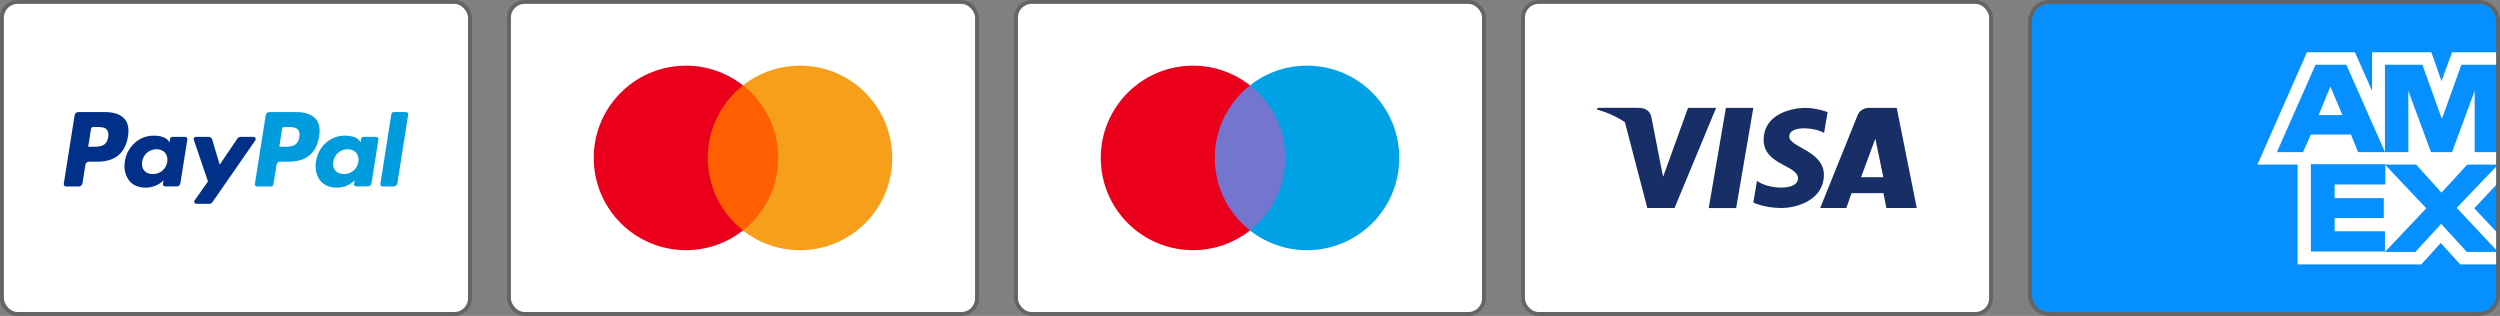
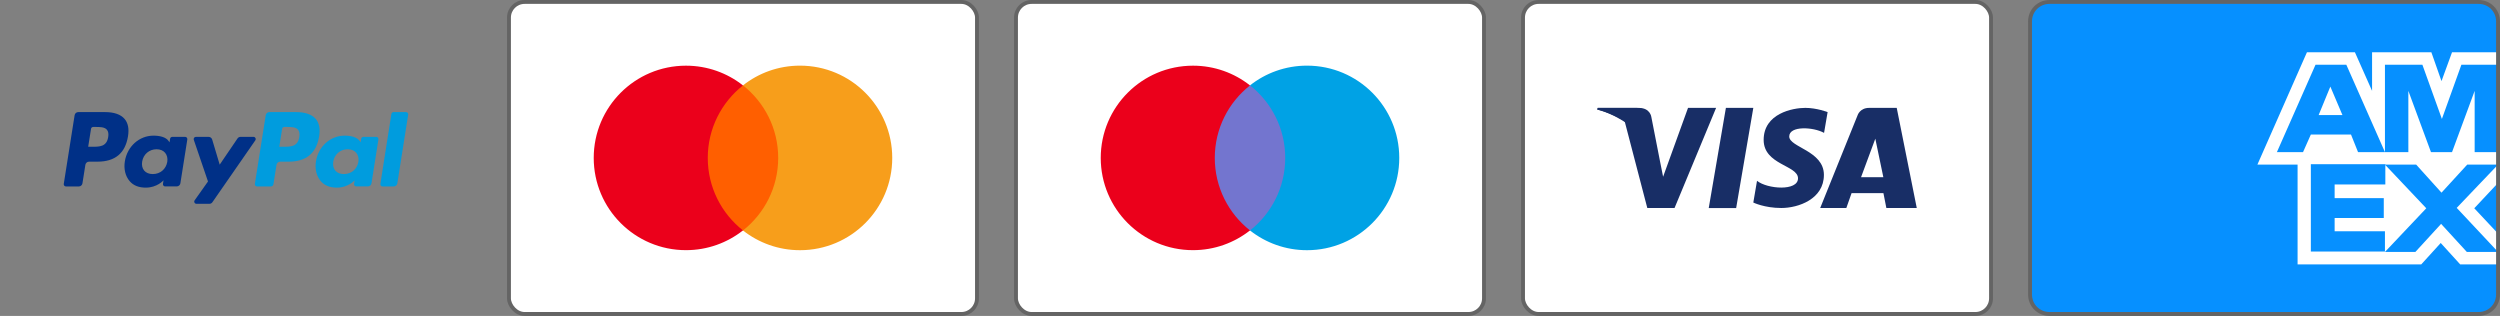
<svg xmlns="http://www.w3.org/2000/svg" id="Layer_2" data-name="Layer 2" viewBox="0 0 641 81">
  <rect x="0" y="0" width="641" height="81" fill="#808080" stroke="none" />
  <defs>
    <style> .cls-1, .cls-2 { fill: none; } .cls-1, .cls-3, .cls-4, .cls-5, .cls-6, .cls-7, .cls-8, .cls-9, .cls-10, .cls-11, .cls-12 { stroke-width: 0px; } .cls-13, .cls-2 { stroke: #646464; stroke-miterlimit: 10; } .cls-13, .cls-12 { fill: #fff; } .cls-3 { fill: #003087; } .cls-3, .cls-4, .cls-5, .cls-6, .cls-7, .cls-8, .cls-9, .cls-10 { fill-rule: evenodd; } .cls-4 { fill: #182e66; } .cls-5 { fill: #eb001b; } .cls-6 { fill: #ff5f00; } .cls-7 { fill: #00a2e5; } .cls-8 { fill: #009cde; } .cls-9 { fill: #7375cf; } .cls-10 { fill: #f79e1b; } .cls-11 { fill: #0690ff; } </style>
  </defs>
  <g id="Layer_1-2" data-name="Layer 1">
    <g>
-       <rect class="cls-13" x=".5" y=".5" width="120" height="80" rx="4" ry="4" />
      <path class="cls-8" d="m76.73,35.17c-.38,2.46-2.26,2.46-4.08,2.46h-1.04l.73-4.6c.04-.28.28-.48.57-.48h.48c1.24,0,2.41,0,3.02.71.36.42.47,1.05.33,1.91Zm-.79-6.43h-6.87c-.47,0-.87.34-.94.81l-2.78,17.6c-.05.35.21.66.57.66h3.53c.33,0,.61-.24.66-.56l.79-4.99c.07-.46.47-.81.94-.81h2.17c4.53,0,7.14-2.19,7.82-6.53.31-1.9.01-3.39-.88-4.43-.98-1.15-2.71-1.75-5.01-1.75Z" />
      <path class="cls-3" d="m27.73,35.17c-.38,2.46-2.26,2.46-4.08,2.46h-1.04l.73-4.6c.04-.28.28-.48.57-.48h.48c1.24,0,2.41,0,3.02.71.36.42.47,1.05.33,1.91Zm-.79-6.43h-6.87c-.47,0-.87.34-.94.81l-2.78,17.6c-.05.35.21.66.57.66h3.28c.47,0,.87-.34.94-.8l.75-4.75c.07-.46.47-.81.94-.81h2.17c4.53,0,7.14-2.19,7.82-6.53.31-1.9.01-3.39-.88-4.43-.98-1.15-2.71-1.75-5.01-1.75Z" />
      <path class="cls-3" d="m42.89,41.49c-.32,1.88-1.81,3.14-3.71,3.14-.95,0-1.72-.31-2.21-.89-.49-.58-.67-1.4-.52-2.31.3-1.86,1.81-3.16,3.69-3.16.93,0,1.69.31,2.19.9.5.59.7,1.42.56,2.32Zm4.58-6.4h-3.29c-.28,0-.52.2-.57.48l-.14.92-.23-.33c-.71-1.03-2.3-1.38-3.89-1.38-3.63,0-6.74,2.75-7.34,6.61-.31,1.93.13,3.77,1.23,5.05,1,1.18,2.44,1.67,4.14,1.67,2.93,0,4.55-1.88,4.55-1.88l-.15.91c-.05.35.21.66.57.66h2.96c.47,0,.87-.34.94-.8l1.78-11.25c.05-.35-.21-.66-.57-.66Z" />
      <path class="cls-8" d="m91.89,41.49c-.32,1.88-1.81,3.14-3.71,3.14-.95,0-1.72-.31-2.21-.89-.49-.58-.67-1.4-.52-2.31.3-1.86,1.81-3.16,3.69-3.16.93,0,1.69.31,2.19.9.5.59.7,1.42.56,2.32Zm4.58-6.4h-3.29c-.28,0-.52.2-.57.48l-.14.92-.23-.33c-.71-1.03-2.3-1.38-3.89-1.38-3.63,0-6.74,2.75-7.34,6.61-.31,1.93.13,3.77,1.23,5.05,1,1.18,2.44,1.67,4.14,1.67,2.93,0,4.55-1.88,4.55-1.88l-.15.91c-.05.35.21.66.57.66h2.96c.47,0,.87-.34.94-.8l1.78-11.25c.06-.35-.21-.66-.57-.66Z" />
      <path class="cls-3" d="m64.99,35.09h-3.31c-.32,0-.61.16-.79.42l-4.56,6.71-1.93-6.45c-.12-.4-.49-.68-.92-.68h-3.25c-.39,0-.67.39-.54.76l3.64,10.68-3.42,4.83c-.27.38,0,.9.47.9h3.3c.31,0,.61-.15.78-.41l11-15.86c.26-.38,0-.9-.47-.9Z" />
      <path class="cls-8" d="m100.35,29.22l-2.82,17.93c-.06.35.21.66.57.66h2.84c.47,0,.87-.34.94-.81l2.78-17.6c.06-.35-.21-.66-.57-.66h-3.17c-.28,0-.52.2-.57.48Z" />
      <rect class="cls-13" x="260.5" y=".5" width="120" height="80" rx="4" ry="4" />
      <path class="cls-9" d="m310.15,59.1h20.7V21.9h-20.7v37.19Z" />
      <path class="cls-7" d="m358.77,40.5c0,13.06-10.59,23.65-23.65,23.65-5.52,0-10.59-1.89-14.62-5.06,5.5-4.33,9.03-11.05,9.03-18.6s-3.53-14.26-9.03-18.6c4.02-3.17,9.1-5.06,14.62-5.06,13.06,0,23.65,10.59,23.65,23.65Z" />
      <path class="cls-5" d="m311.47,40.5c0-7.55,3.53-14.26,9.03-18.6-4.02-3.17-9.1-5.06-14.62-5.06-13.06,0-23.65,10.59-23.65,23.65s10.59,23.65,23.65,23.65c5.52,0,10.59-1.89,14.62-5.06-5.5-4.33-9.03-11.05-9.03-18.6Z" />
      <rect class="cls-13" x="130.5" y=".5" width="120" height="80" rx="4" ry="4" />
      <path class="cls-6" d="m180.15,59.1h20.7V21.9h-20.7v37.19Z" />
      <path class="cls-10" d="m228.77,40.5c0,13.06-10.59,23.65-23.65,23.65-5.52,0-10.59-1.89-14.62-5.06,5.5-4.33,9.03-11.05,9.03-18.6s-3.53-14.26-9.03-18.6c4.02-3.17,9.1-5.06,14.62-5.06,13.06,0,23.65,10.59,23.65,23.65Z" />
      <path class="cls-5" d="m181.47,40.5c0-7.55,3.53-14.26,9.03-18.6-4.02-3.17-9.1-5.06-14.62-5.06-13.06,0-23.65,10.59-23.65,23.65s10.59,23.65,23.65,23.65c5.52,0,10.59-1.89,14.62-5.06-5.5-4.33-9.03-11.05-9.03-18.6Z" />
      <rect class="cls-13" x="390.5" y=".5" width="120" height="80" rx="4" ry="4" />
      <path class="cls-4" d="m477.17,45.44l3.66-9.88,2.06,9.88h-5.71Zm14.29,7.9l-5.14-25.68h-7.07c-2.39,0-2.97,1.91-2.97,1.91l-9.58,23.76h6.7l1.34-3.81h8.17l.75,3.81h7.8Z" />
      <path class="cls-4" d="m467.69,34.07l.91-5.33s-2.81-1.08-5.73-1.08c-3.16,0-10.67,1.4-10.67,8.21,0,6.41,8.81,6.49,8.81,9.85s-7.9,2.76-10.51.64l-.95,5.57s2.84,1.4,7.19,1.4,10.91-2.28,10.91-8.49-8.89-7.05-8.89-9.85,6.2-2.44,8.93-.92Z" />
      <path class="cls-4" d="m445.15,53.34h-7.03l4.4-25.68h7.03l-4.4,25.68Z" />
      <path class="cls-4" d="m432.81,27.66l-6.39,17.66-.76-3.8h0s-2.26-11.54-2.26-11.54c0,0-.27-2.31-3.18-2.31h-10.56l-.12.43s3.23.67,7.01,2.94l5.82,22.3h6.98l10.66-25.68h-7.21Z" />
      <path class="cls-4" d="m424.79,41.49l-2.13-11.52s-.26-2.31-3.01-2.31h-9.98l-.12.43s4.8,1.05,9.4,4.97c4.4,3.75,5.84,8.42,5.84,8.42Z" />
      <path class="cls-12" d="m525.5.5h110c2.8,0,5,2.2,5,5v70c0,2.8-2.2,5-5,5h-110c-2.8,0-5-2.2-5-5V5.5c0-2.8,2.2-5,5-5Z" />
      <path class="cls-1" d="m524.5.5h112c2.2,0,4,1.8,4,4v72c0,2.2-1.8,4-4,4h-112c-2.2,0-4-1.8-4-4V4.5c0-2.2,1.8-4,4-4Z" />
      <path class="cls-1" d="m524.5.5h112c2.2,0,4,1.8,4,4v72c0,2.2-1.8,4-4,4h-112c-2.2,0-4-1.8-4-4V4.5c0-2.2,1.8-4,4-4Z" />
      <path class="cls-1" d="m564.5.5h72c2.2,0,4,1.8,4,4v72c0,2.2-1.8,4-4,4h-72c-2.2,0-4-1.8-4-4V4.5c0-2.2,1.8-4,4-4Z" />
      <path class="cls-1" d="m524.5.5h112c2.2,0,4,1.8,4,4v72c0,2.2-1.8,4-4,4h-112c-2.2,0-4-1.8-4-4V4.5c0-2.2,1.8-4,4-4Z" />
-       <path class="cls-11" d="m640.5,75.5v-7.7h-9.7l-5-5.5-5,5.5h-31.7v-25.6h-10.3l12.7-28.8h12.3l4.4,9.9v-9.9h15.2l2.6,7.4,2.7-7.4h11.8v-7.9c0-2.8-2.2-5-5-5h-110c-2.8,0-5,2.2-5,5v70c0,2.8,2.2,5,5,5h110c2.8,0,5-2.2,5-5Zm-8-10.9h8l-10.6-11.3,10.6-11.1h-7.9l-6.6,7.2-6.5-7.2h-8l10.6,11.2-10.6,11.2h7.8l6.6-7.2,6.6,7.2Zm1.9-11.2l6.1,6.5v-13l-6.1,6.5Zm-35.8,6v-3.5h12.6v-5.1h-12.6v-3.5h13v-5.2h-19.1v22.4h19v-5.2h-12.9v.1Zm35.9-20.4h6v-22.4h-9.4l-5,13.9-5-13.9h-9.6v22.4h6v-15.7l5.8,15.7h5.4l5.8-15.7v15.7Zm-29.9,0h6.9l-9.9-22.4h-7.9l-9.9,22.4h6.7l2-4.5h10.3l1.8,4.5Zm-4-9.5h-6.1l3-7.3,3.1,7.3Z" />
+       <path class="cls-11" d="m640.5,75.5v-7.7h-9.7l-5-5.5-5,5.5h-31.7v-25.6h-10.3l12.7-28.8h12.3l4.4,9.9v-9.9h15.2l2.6,7.4,2.7-7.4h11.8v-7.9c0-2.8-2.2-5-5-5h-110c-2.8,0-5,2.2-5,5v70c0,2.8,2.2,5,5,5h110c2.8,0,5-2.2,5-5Zm-8-10.9h8l-10.6-11.3,10.6-11.1h-7.9l-6.6,7.2-6.5-7.2h-8l10.6,11.2-10.6,11.2h7.8l6.6-7.2,6.6,7.2Zm1.9-11.2l6.1,6.5v-13l-6.1,6.5Zm-35.8,6v-3.5h12.6v-5.1h-12.6v-3.5h13v-5.2h-19.1v22.4h19v-5.2h-12.9v.1Zm35.9-20.4h6v-22.4h-9.4l-5,13.9-5-13.9h-9.6v22.4h6v-15.7l5.8,15.7h5.4l5.8-15.7v15.7Zm-29.9,0h6.9l-9.9-22.4h-7.9l-9.9,22.4h6.7l2-4.5h10.3Zm-4-9.5h-6.1l3-7.3,3.1,7.3Z" />
      <path class="cls-2" d="m525.5.5h110c2.8,0,5,2.2,5,5v70c0,2.8-2.2,5-5,5h-110c-2.8,0-5-2.2-5-5V5.5c0-2.8,2.2-5,5-5Z" />
    </g>
  </g>
</svg>